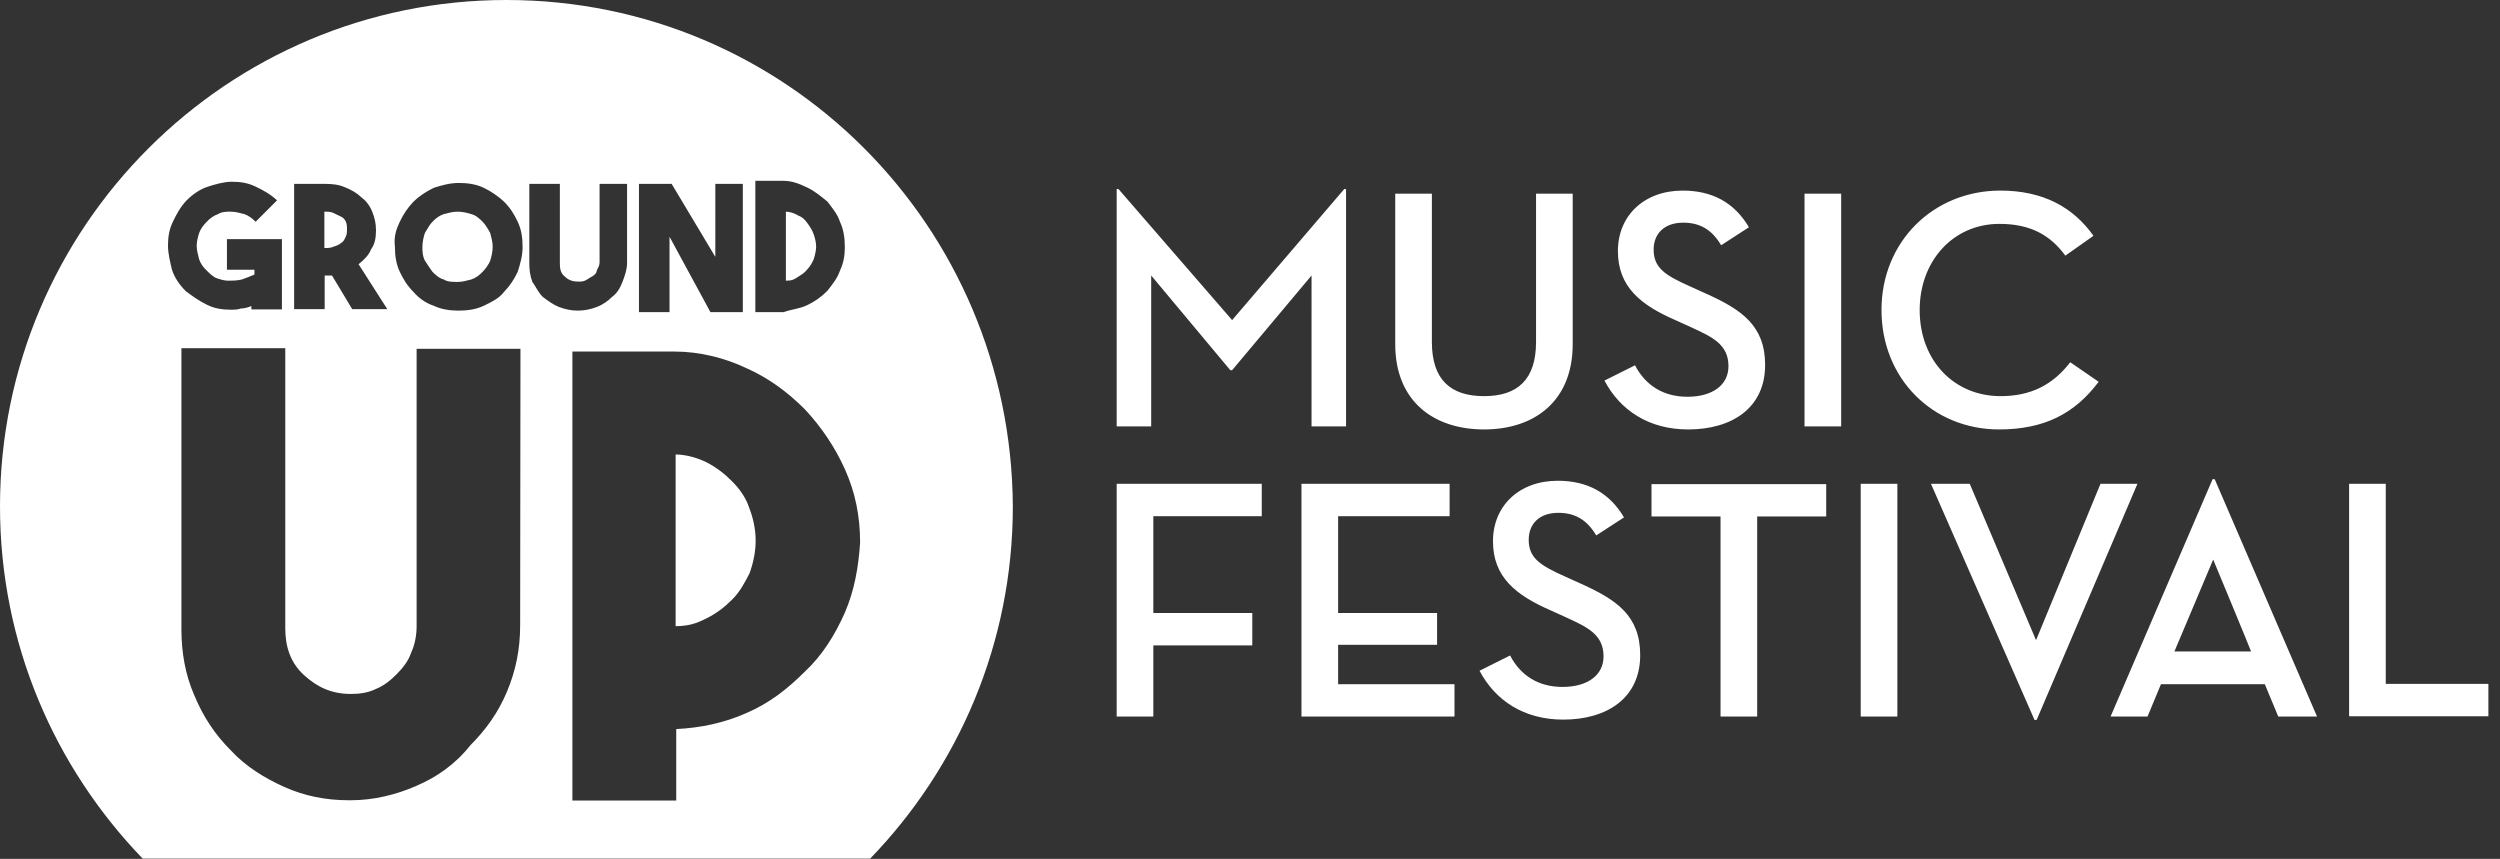
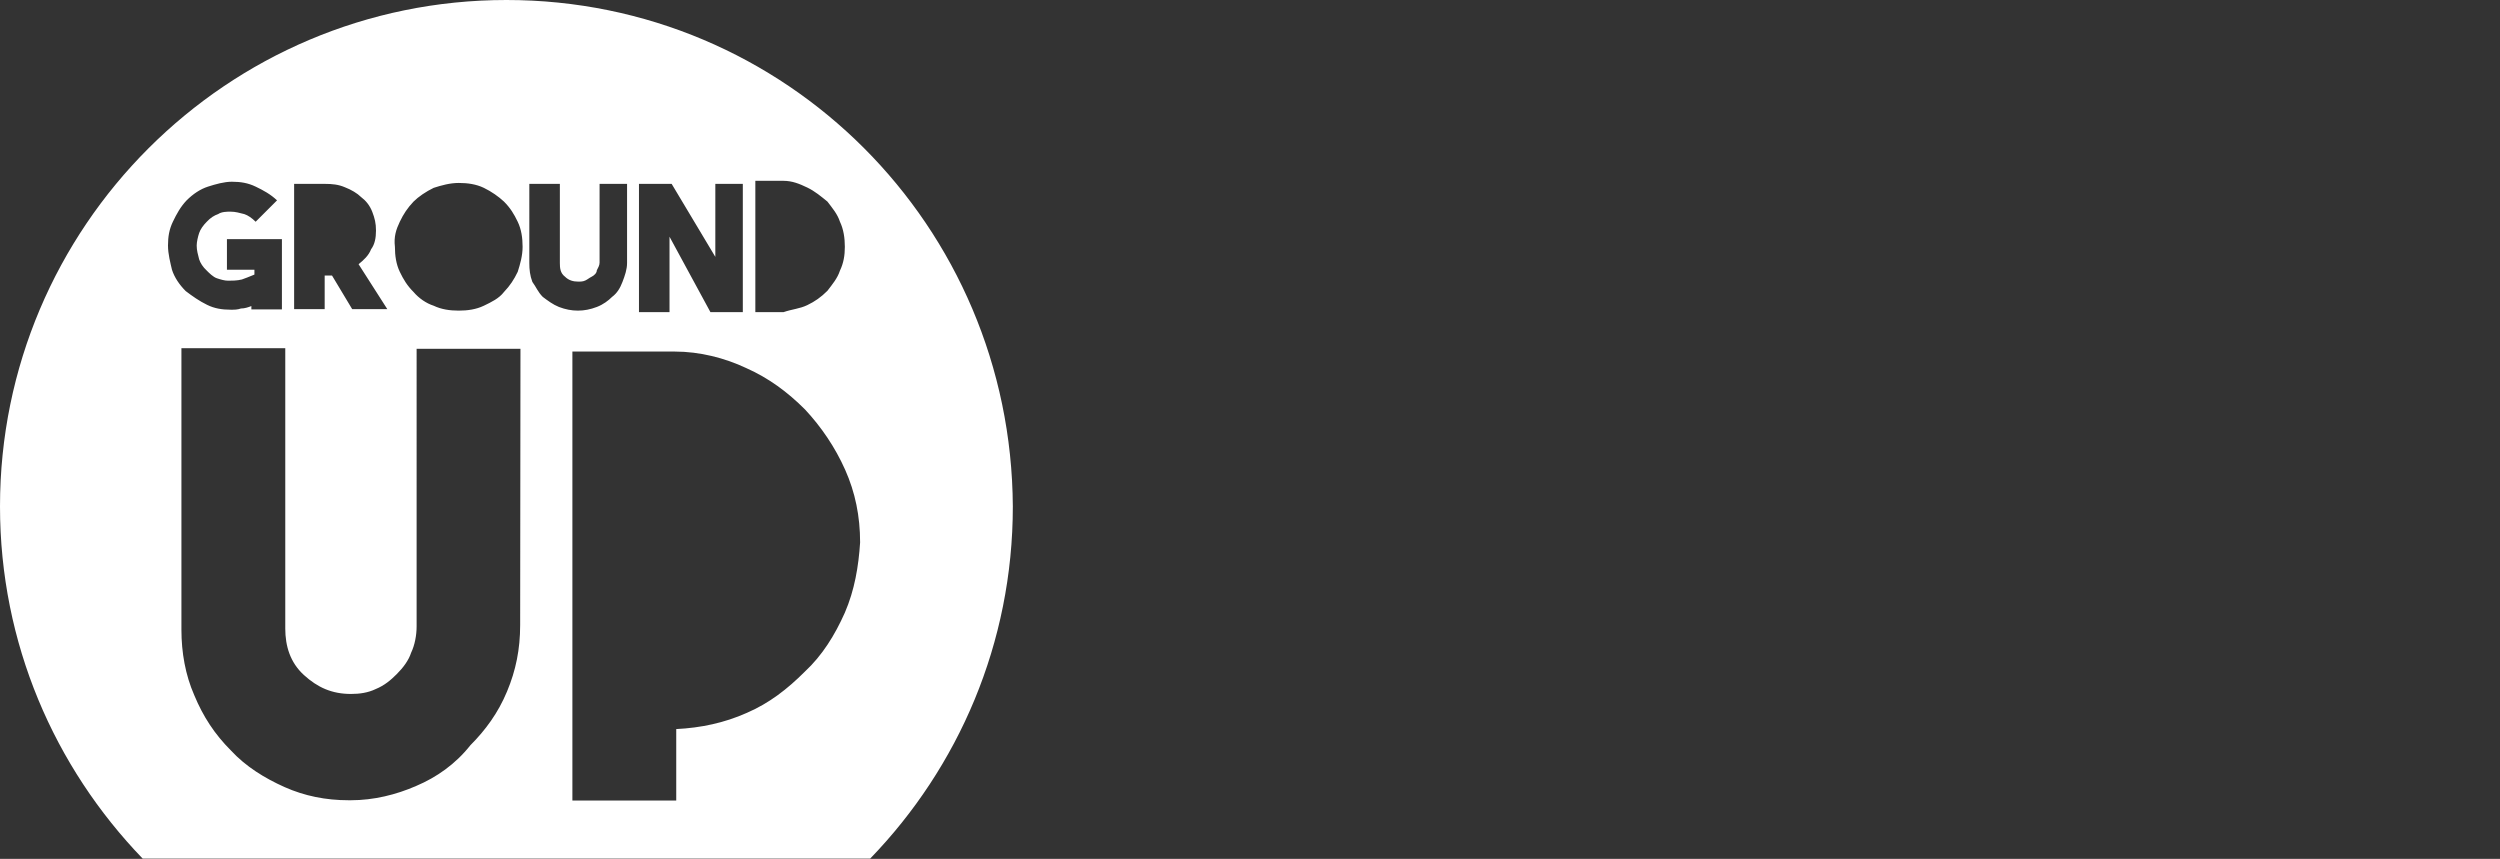
<svg xmlns="http://www.w3.org/2000/svg" id="Layer_1" viewBox="13 166.8 818.5 281.2">
  <rect x="13" y="166.8" width="818.5" height="281.2" fill="#333333" stroke="none" />
  <style>.st0{fill:#fff}</style>
-   <path class="st0" d="M378.6 228.7h.6l37.2 42.9 36.7-42.9h.6v77.7h-11.3V257l-26 31h-.6l-25.9-31v49.4h-11.3v-77.7zm91.2 50.8v-49.3h12v48.6c0 12.2 6 17.7 17.1 17.7 11 0 17-5.5 17-17.7v-48.6h12v49.3c0 18.6-12.5 27.9-29 27.9-16.6 0-29.1-9.3-29.1-27.9zm78.5 6.9c3.5 6.7 9.4 10.3 17.2 10.3 8.1 0 13.4-3.8 13.4-10 0-7.2-5.4-9.6-12.1-12.7l-5.3-2.4c-11.2-4.9-18.8-10.8-18.8-22.6 0-11.6 8.6-19.8 21.2-19.8 9.7 0 16.9 3.9 21.7 12l-9.1 5.9c-2.9-4.9-6.7-7.4-12.4-7.4-6.2 0-9.7 3.6-9.7 8.8 0 6 3.7 8.4 12 12.1l5.3 2.4c11.5 5.2 19.2 10.4 19.2 23.3 0 14-10.8 21.1-25.2 21.1-12.9 0-22.3-6.3-27.4-16l10-5zm55.5-56.2h12v76.2h-12v-76.2zm25.2 38.1c0-22.5 17.1-39.1 38.9-39.1 14.1 0 23.9 5.5 30.5 14.8l-9.2 6.5c-5-6.8-11.5-10.4-21.6-10.4-15.1 0-26.1 12.1-26.1 28.2 0 16.5 11.2 28.2 26.5 28.2 9.9 0 17.1-3.7 22.8-11.1l9.3 6.4c-7.8 10.4-17.8 15.6-32.6 15.6-21.7 0-38.5-16.6-38.5-39.1zm-250.4 56.9h47.5v10.6h-35.5v31.7H423v10.6h-32.4v23.3h-12v-76.2zm60.5 0h48.5v10.6h-36.5v31.7h32.4v10.4h-32.4v12.9h38.1v10.6h-50.1v-76.2zm68.3 56.2c3.5 6.7 9.4 10.3 17.2 10.3 8.1 0 13.4-3.8 13.4-10 0-7.2-5.4-9.6-12.1-12.7l-5.3-2.4c-11.2-4.9-18.8-10.8-18.8-22.6 0-11.6 8.6-19.8 21.2-19.8 9.7 0 16.9 3.9 21.7 12l-9.1 5.9c-2.9-4.9-6.7-7.4-12.4-7.4-6.2 0-9.7 3.6-9.7 8.8 0 6 3.7 8.4 12 12.1l5.3 2.4c11.5 5.2 19.2 10.4 19.2 23.3 0 14-10.8 21.1-25.2 21.1-12.9 0-22.3-6.3-27.4-16l10-5zm68.9-45.5h-22.6v-10.6h57.2v10.6h-22.6v65.5h-12v-65.5zm45.9-10.7h12v76.2h-12v-76.2zm23 0h12.7l21.7 51.2 21.1-51.2h12.1l-33 77.3h-.7l-33.9-77.3zm70.9 76.2H704l33.4-77.7h.7l33.5 77.7h-12.7l-4.4-10.6h-34l-4.4 10.6zm21.5-51.4l-12.7 30.1H750c.1 0-12.4-30.1-12.4-30.1zm44.5-24.8h12v65.5h33.6v10.6h-45.6v-76.1zM171 239.4c-.8-.8-2.1-2.1-3.7-2.5-1.2-.4-2.9-.8-4.5-.8s-2.9.4-4.5.8c-1.2.4-2.5 1.2-3.7 2.5-.8.8-1.6 2.1-2.5 3.7-.4 1.2-.8 2.9-.8 4.5s0 2.9.8 4.5c.8 1.2 1.6 2.5 2.5 3.7.8.8 2.1 2.1 3.7 2.5 1.2.8 2.9.8 4.5.8s2.9-.4 4.5-.8c1.2-.4 2.5-1.2 3.7-2.5.8-.8 2.1-2.5 2.5-3.7.4-1.2.8-2.9.8-4.5s-.4-2.9-.8-4.5c-.9-1.7-1.7-2.9-2.5-3.7zM277.3 255c.8-.8 1.6-2.1 2.1-3.3.4-1.2.8-2.9.8-4.1 0-1.6-.4-2.9-.8-4.1s-1.2-2.5-2.1-3.7c-.8-1.2-1.9-2.1-3.1-2.5-1.2-.8-2.9-1.2-3.9-1.2v22.6c2 0 2.7-.4 3.9-1.2s2.2-1.3 3.1-2.5zm-152.7-8.6c.8-.4 1.2-1.2 1.6-2.1.4-.8.4-1.6.4-2.5 0-.8 0-1.6-.4-2.5-.4-.8-.8-1.2-1.6-1.6-.8-.4-1.6-.8-2.5-1.2-.8-.4-1.9-.4-2.9-.4V248c1 0 2.1 0 2.9-.4 1.3-.4 2.1-.8 2.5-1.2zm128 77.9c-2.5-2.5-5.1-4.5-8.4-6.2-3.3-1.6-7-2.5-10-2.5v56.2c4 0 6.7-.8 10-2.5 3.3-1.6 6-3.7 8.5-6.2s4-5.3 5.7-8.6c1.2-3.3 2-7 2-10.7s-.8-7.4-2.1-10.7c-1.1-3.4-3.2-6.3-5.7-8.8z" />
  <path class="st0" d="M344.6 332.6c-.5-91.9-74.3-165.8-165.8-165.8S13 241.1 13 332.6c0 44.8 17.8 85.3 46.7 115.3h238.2c28.9-29.9 46.7-70.5 46.7-115.3zM260.3 226h9.2c2.9 0 5.3 1 7.8 2.2 2.5 1.2 4.5 2.9 6.6 4.6 1.6 2.1 3.3 4.1 4.1 6.6 1.2 2.5 1.6 5.4 1.6 8.2 0 2.8-.4 5.3-1.6 7.8-.8 2.5-2.5 4.5-4.1 6.6-2.1 2.1-4.1 3.5-6.6 4.7s-4.9 1.3-7.8 2.3h-9.2v-43zm-27.4 1l14.3 23.9V227h9v42h-10.6l-13.4-24.7V269h-10v-42h10.7zm-123.6 0h10c2.5 0 4.5.2 6.6 1.1 2.1.8 4.1 2 5.3 3.2 1.6 1.2 2.9 2.8 3.7 4.9.8 2.1 1.2 3.7 1.2 6.1s-.4 4.5-1.6 6.1c-.8 2.1-2.5 3.6-4.1 4.9l9.4 14.7h-11.5l-6.6-11h-2.4v11h-10v-41zM68 247.2c0-2.9.4-5.3 1.6-7.8 1.2-2.5 2.5-4.9 4.5-7 2.1-2.1 4.5-3.7 7-4.5 2.5-.8 5.3-1.6 7.8-1.6 2.9 0 5.3.4 7.8 1.6 2.5 1.2 4.9 2.5 7 4.5l-7 7c-1.2-1.2-2.5-2.1-3.7-2.5-1.6-.4-2.9-.8-4.5-.8-1.2 0-2.9 0-4.1.8-1.2.4-2.5 1.2-3.7 2.5-1.2 1.2-2.1 2.5-2.5 3.7-.4 1.2-.8 2.9-.8 4.1 0 1.6.4 2.9.8 4.5.4 1.2 1.2 2.5 2.5 3.7.8.8 2.1 2.1 3.3 2.5 1.2.4 2.5.8 3.7.8s2.9 0 4.5-.4c1.2-.4 2.1-.8 4.1-1.6v-1.6h-9v-10h18v23h-10V267c-1 .4-2.2.8-3.4.8-1.2.4-2.1.4-3.3.4-2.9 0-5.4-.4-7.8-1.6-2.5-1.2-4.9-2.9-7-4.5-2.1-2.1-3.7-4.5-4.5-7-.5-2.2-1.3-5.1-1.3-7.9zm115.3 124.3c0 7.8-1.4 14.8-4.3 21.7-2.9 7-7.1 12.7-12 17.6-4.9 6.2-11.1 10.5-17.7 13.3-6.6 2.9-14 4.7-21.4 4.7h-.8c-7.4 0-14.4-1.4-20.9-4.3s-12.7-6.7-17.6-12c-5.3-5.3-9.1-11.1-12-18.1-2.9-6.6-4.2-14-4.2-21.4v-92.2h34v91.8c0 5.7 1.6 11.1 6.1 15.2s9.2 6.2 15.4 6.2c2.9 0 5.6-.4 8.1-1.6 2.9-1.2 4.9-2.9 6.9-4.9 2.1-2.1 3.9-4.5 4.7-7 1.2-2.5 1.8-5.7 1.8-8.6V281h34l-.1 90.5zm-.8-115.7c-1.2 2.5-2.5 4.5-4.5 6.6-1.6 2.1-4.1 3.3-6.6 4.5-2.5 1.2-5.3 1.6-8.2 1.6s-5.7-.4-8.2-1.6c-2.5-.8-4.9-2.5-6.6-4.5-2.1-2.1-3.3-4.1-4.5-6.6s-1.6-5.3-1.6-8.2c-.4-3.3.4-5.7 1.6-8.2 1.2-2.5 2.5-4.5 4.5-6.6 1.6-1.6 4.1-3.3 6.6-4.5 2.5-.8 5.3-1.6 8.2-1.6s5.7.4 8.2 1.6c2.5 1.2 4.9 2.9 6.6 4.5 2.1 2.1 3.3 4.1 4.5 6.6s1.6 5.3 1.6 8.2-.8 5.7-1.6 8.2zm8.2 8.2c-1.6-1.6-2.2-3.3-3.4-4.9-.8-2.1-1-4.1-1-6.2V227h10v25.9c0 1.6.1 3.3 1.7 4.5 1.2 1.2 2.7 1.6 4.3 1.6.8 0 1.6 0 2.4-.4.8-.4 1.2-.8 2-1.2s1.7-1.2 1.7-2.1c.4-.8.9-1.6.9-2.5V227h9v25.9c0 2.1-.7 4.1-1.5 6.2-.8 2.1-1.8 3.7-3.4 4.9-1.2 1.2-2.9 2.5-5 3.3s-4.1 1.2-6.2 1.2c-2.1 0-4.1-.4-6.2-1.2-2-.8-3.7-2.1-5.3-3.3zm98.9 103.4c-3.3 7.4-7.4 14-13.1 19.3-5.7 5.7-11.6 10.3-19 13.5-7.4 3.3-15.1 4.9-23.1 5.3v23.4h-34v-147h33.5c8.2 0 16.4 2.1 23.4 5.4 7.4 3.3 13.5 7.8 19.3 13.6 5.3 5.7 9.8 12.3 13.1 19.7 3.3 7.4 4.9 15.2 4.9 23.8-.5 7.8-1.8 15.6-5 23z" />
</svg>